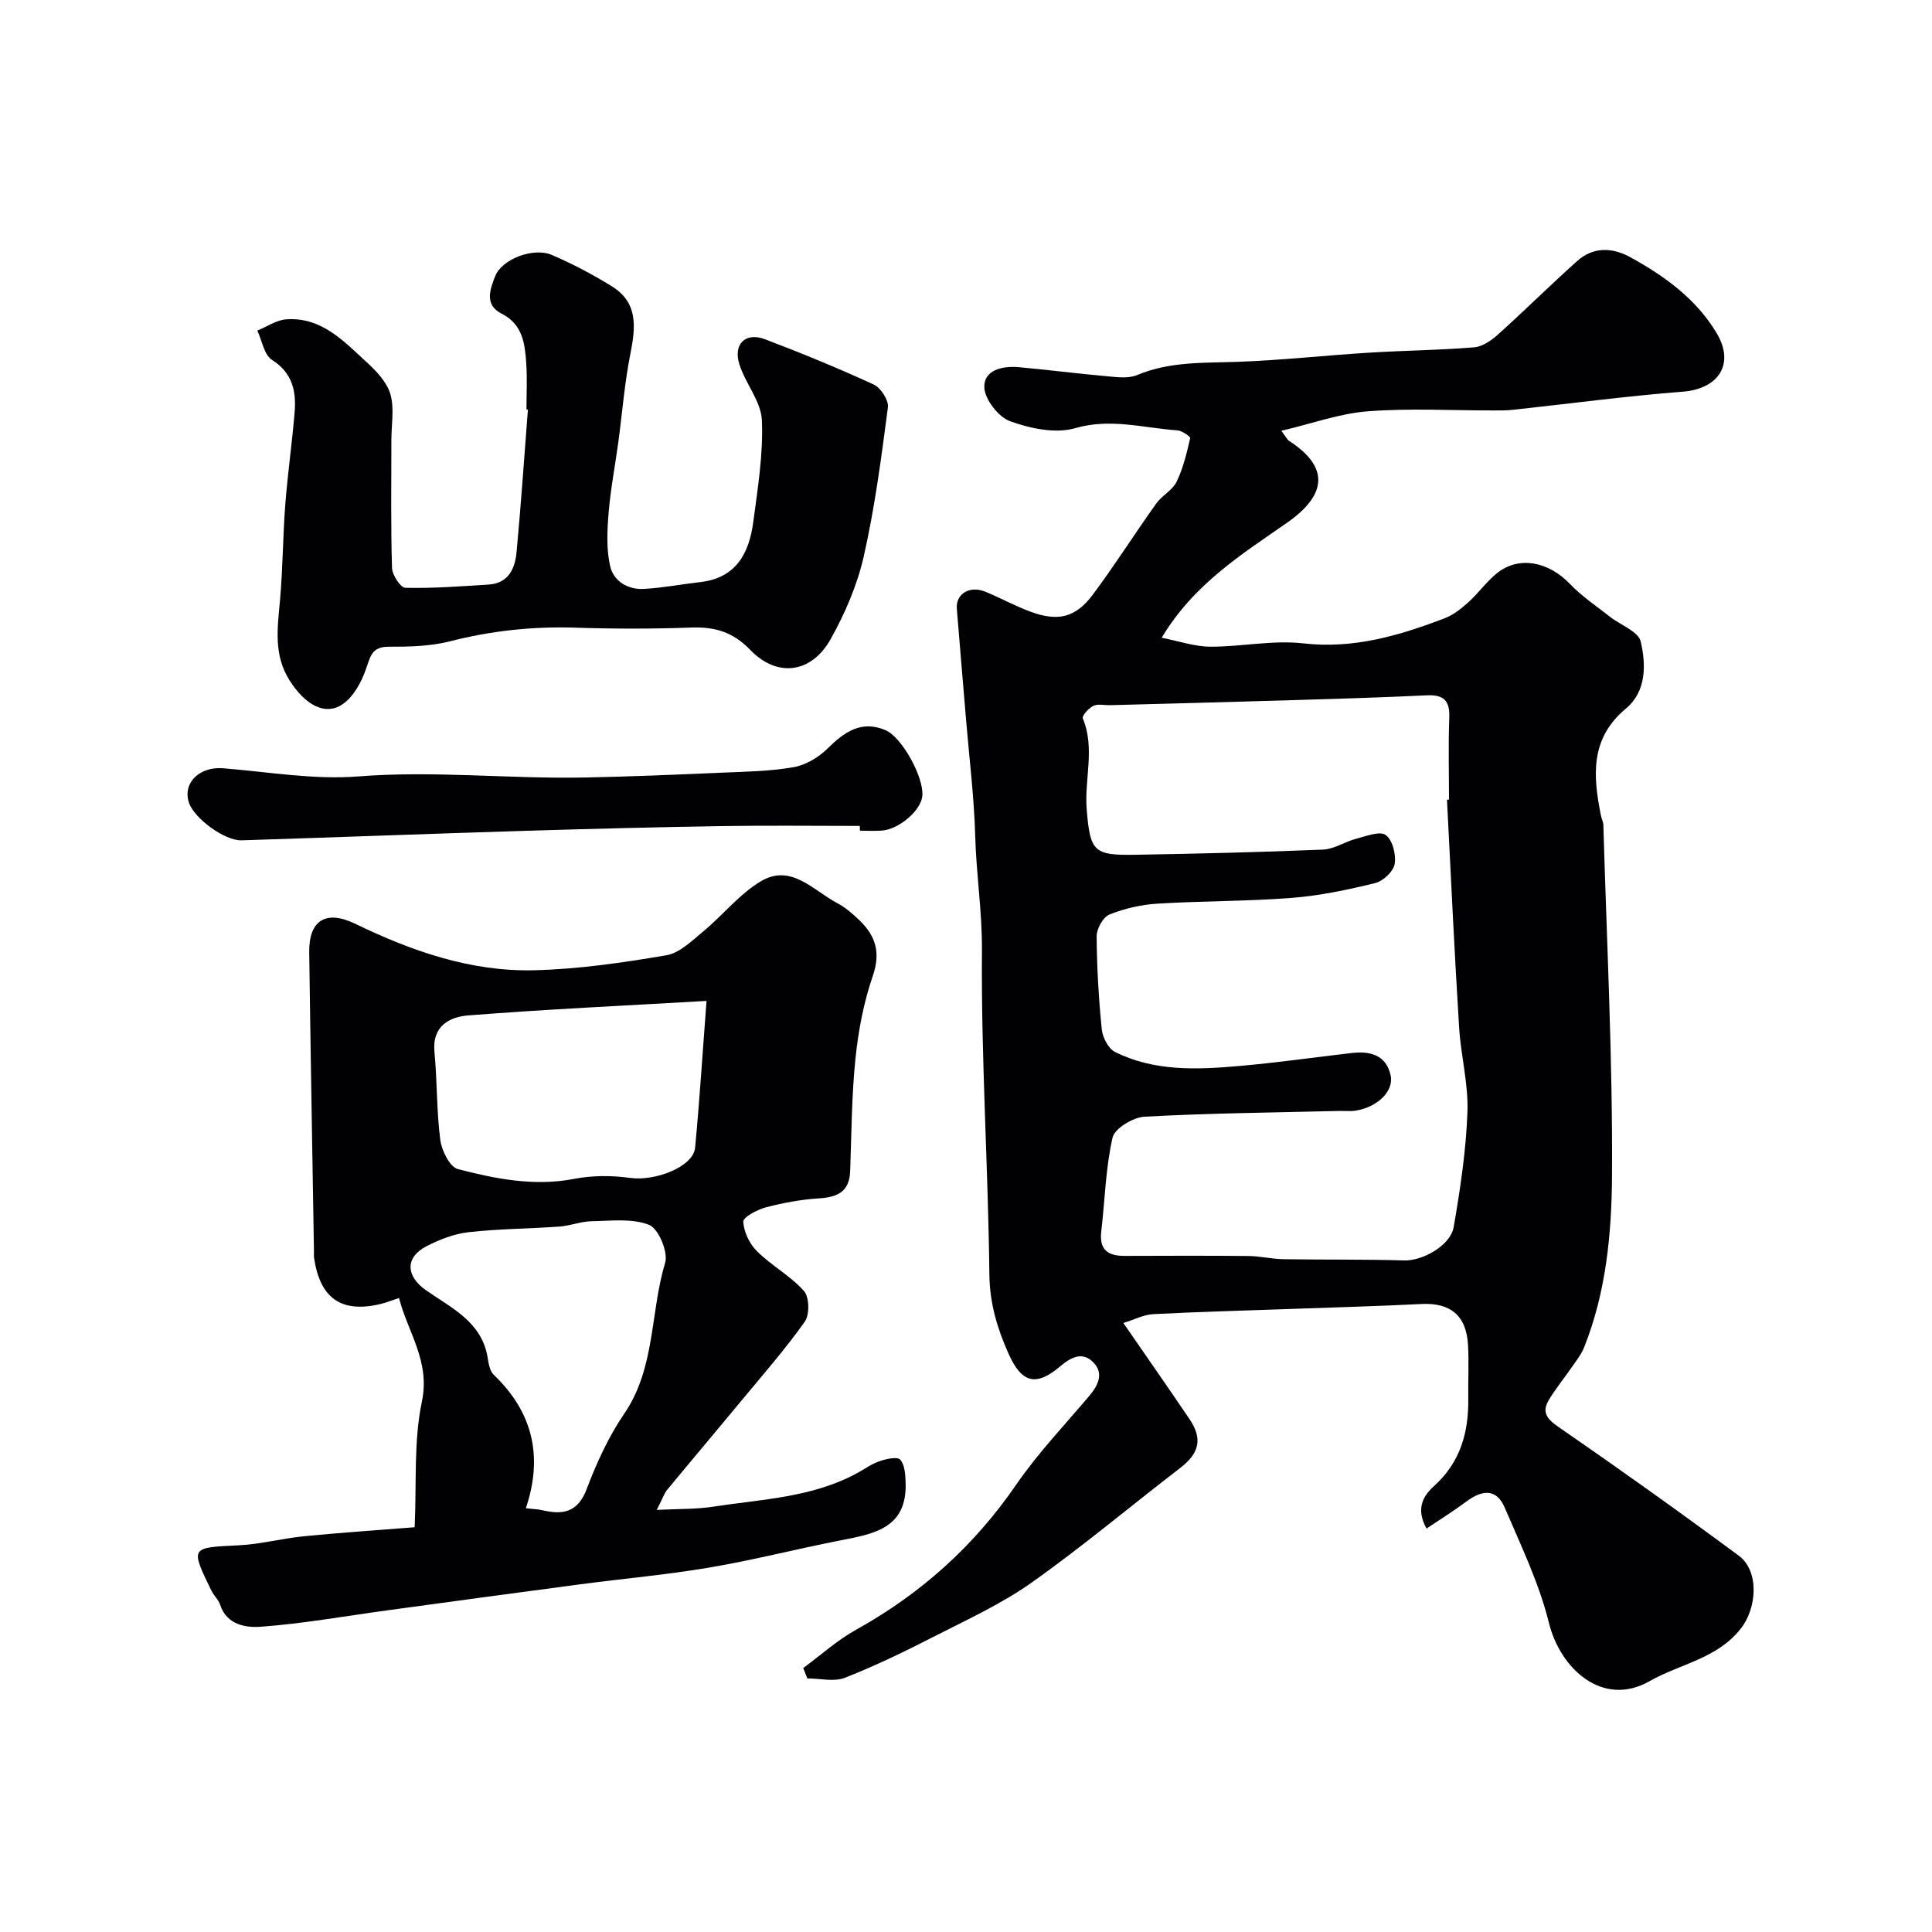
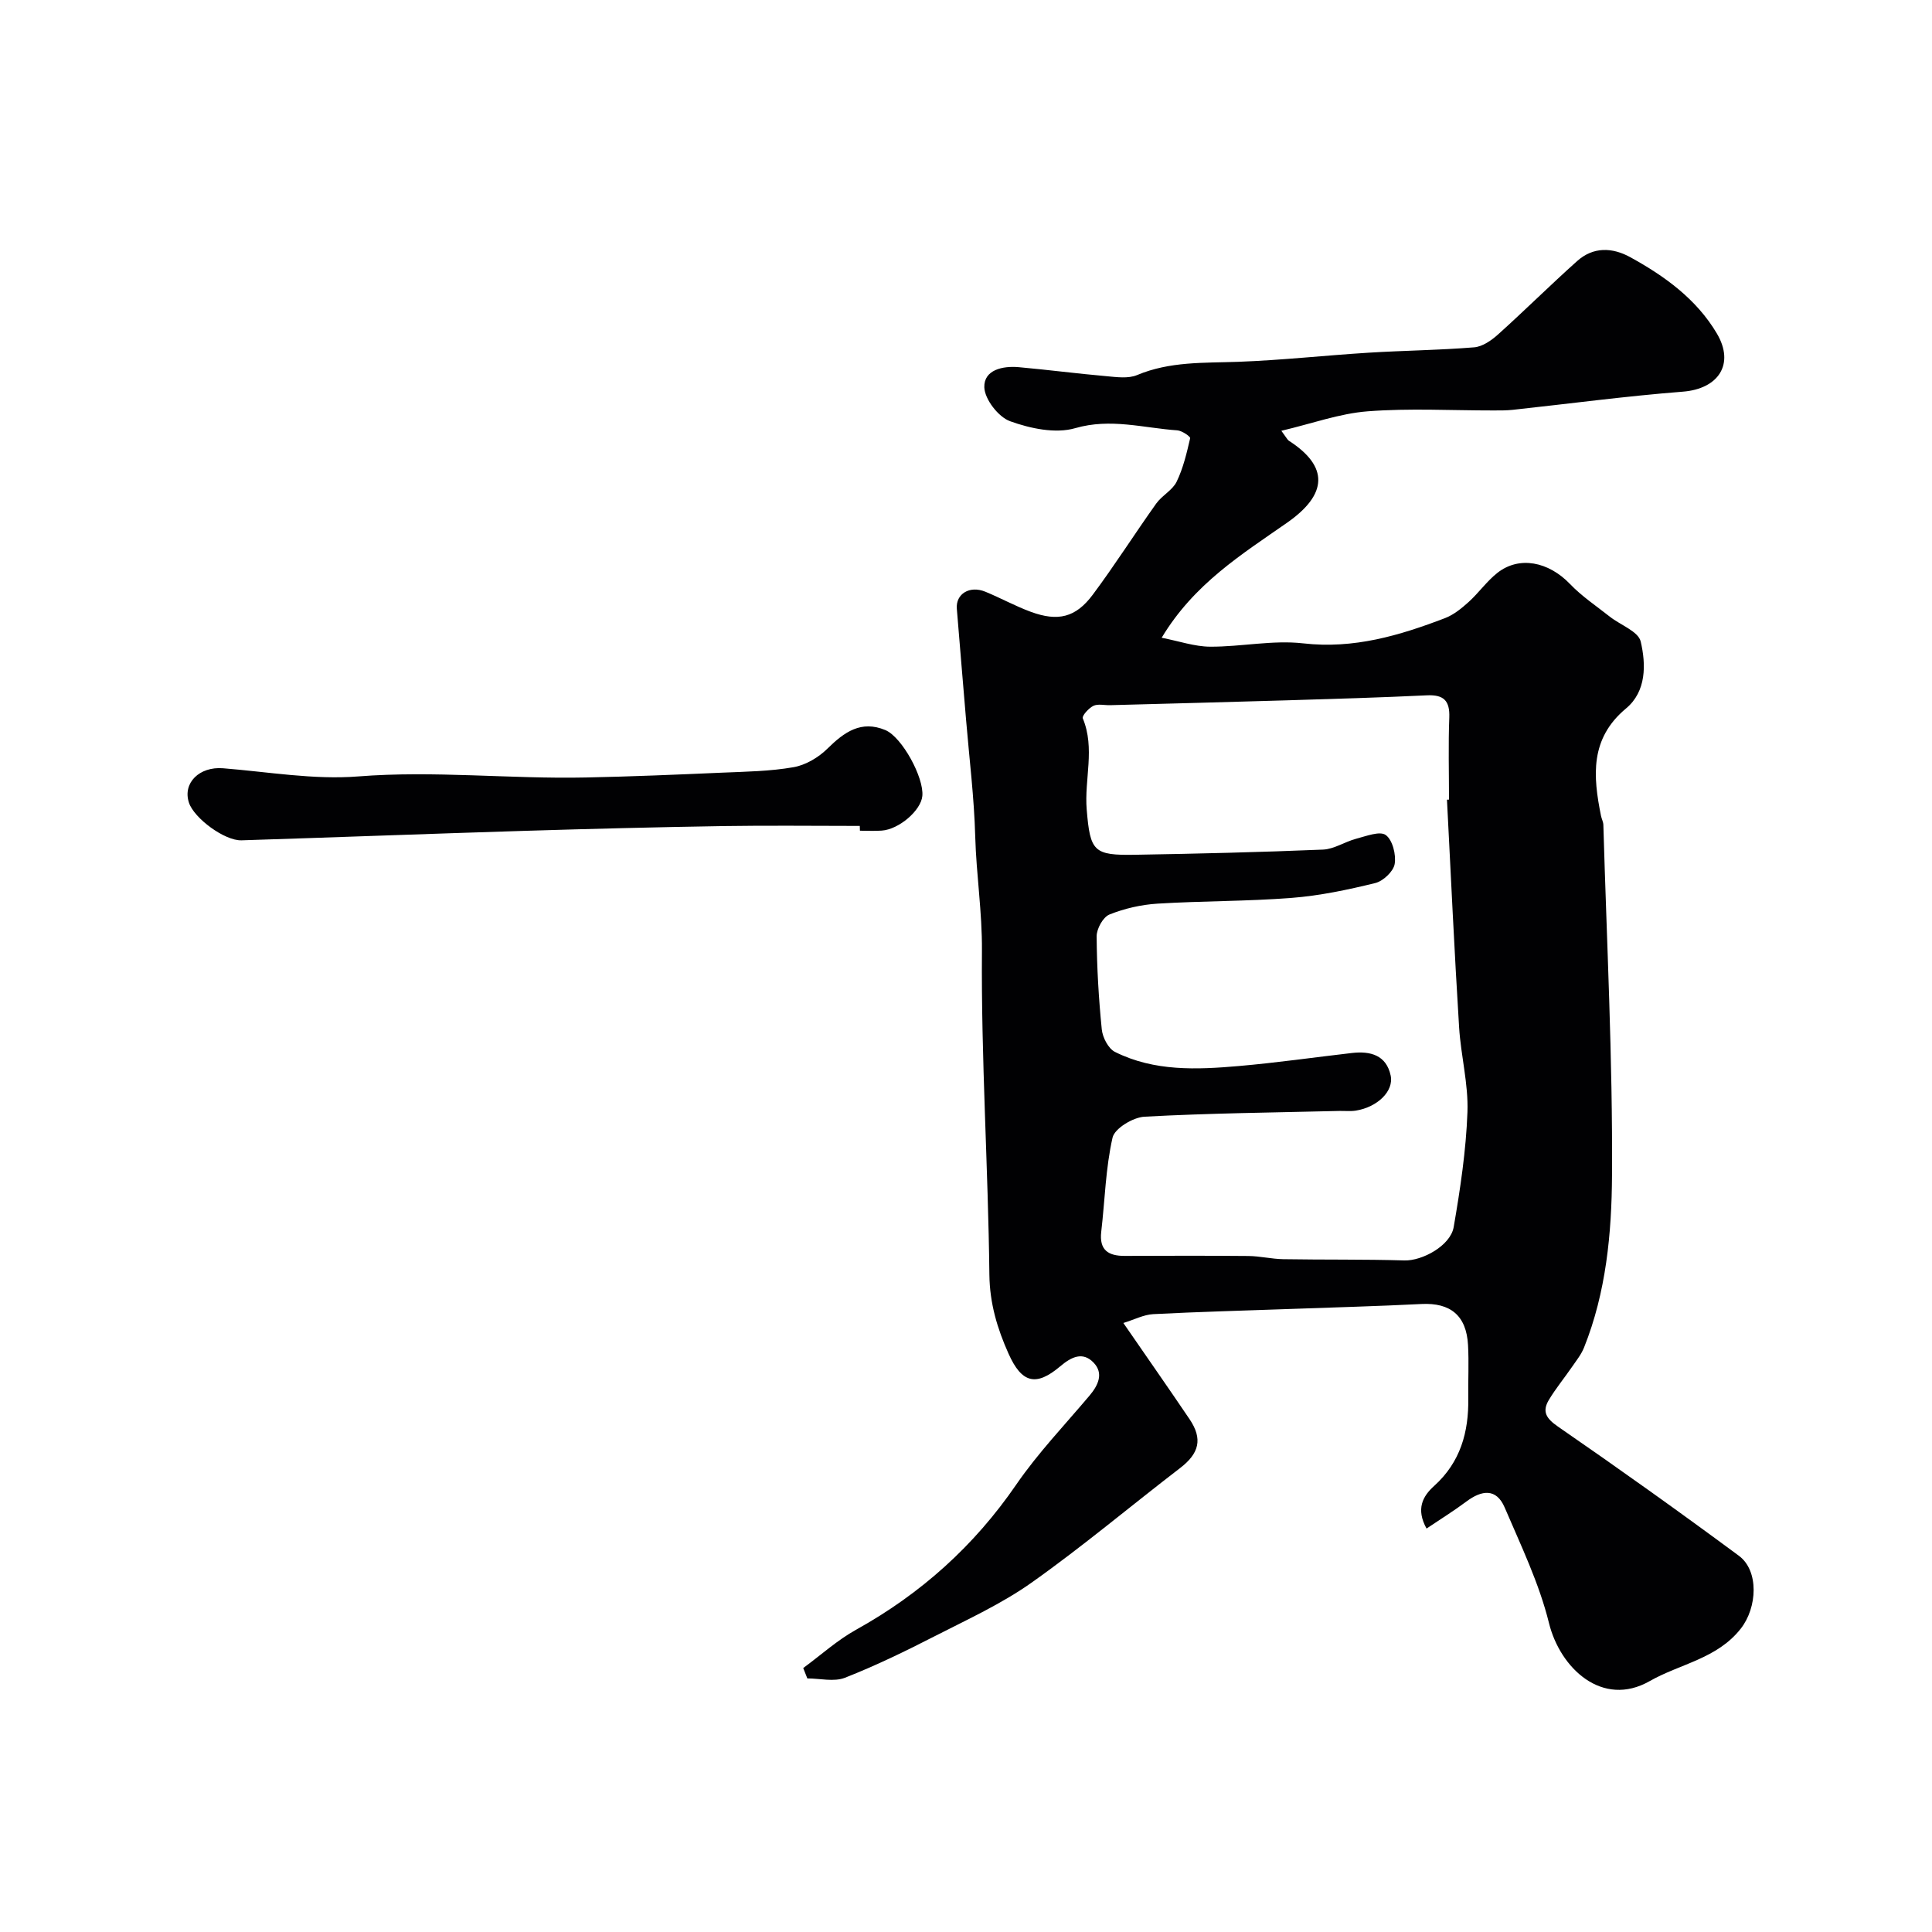
<svg xmlns="http://www.w3.org/2000/svg" enable-background="new 0 0 400 400" viewBox="0 0 400 400">
  <g fill="#010103">
    <path d="m232.58 273.91c5.03 7.3 9.42 13.57 13.71 19.92 2.76 4.1 1.99 7.08-1.97 10.12-10.25 7.87-20.16 16.22-30.69 23.68-6.22 4.41-13.3 7.65-20.13 11.14-6.07 3.11-12.22 6.1-18.56 8.59-2.27.89-5.18.14-7.79.14-.28-.72-.57-1.43-.85-2.15 3.64-2.67 7.04-5.77 10.96-7.94 13.42-7.46 24.43-17.35 33.15-30.05 4.49-6.53 10.03-12.33 15.16-18.41 1.82-2.16 2.98-4.63.83-6.85-2.24-2.31-4.56-1.19-6.89.78-5.01 4.24-7.97 3.5-10.7-2.61-2.32-5.18-3.9-10.4-3.97-16.38-.25-22.36-1.72-44.71-1.54-67.06.06-7.99-1.17-15.75-1.39-23.64-.22-8.05-1.22-16.07-1.89-24.1-.64-7.69-1.3-15.37-1.92-23.06-.25-3.07 2.65-4.86 5.91-3.52 3.16 1.3 6.18 2.97 9.38 4.15 5.65 2.08 9.32 1.21 12.86-3.54 4.58-6.14 8.68-12.62 13.13-18.86 1.19-1.67 3.37-2.76 4.23-4.53 1.36-2.8 2.09-5.94 2.8-9 .08-.34-1.69-1.56-2.65-1.63-7.01-.48-13.81-2.58-21.16-.45-4.07 1.18-9.29.07-13.47-1.44-2.42-.87-5.26-4.54-5.34-7.03-.1-3.61 3.8-4.46 7.14-4.16 6.04.54 12.05 1.33 18.09 1.86 2.13.19 4.56.55 6.41-.23 6.77-2.84 13.81-2.49 20.89-2.74 9.03-.33 18.04-1.33 27.06-1.89 7.27-.45 14.57-.52 21.83-1.11 1.72-.14 3.57-1.43 4.94-2.66 5.54-4.98 10.83-10.24 16.38-15.2 3.34-2.99 7.29-2.85 11.02-.79 7.13 3.92 13.7 8.68 17.91 15.79 3.77 6.38.27 11.47-7.04 12.04-11.76.92-23.47 2.49-35.21 3.76-1.32.14-2.66.13-3.99.13-8.69.01-17.43-.49-26.07.18-5.82.45-11.52 2.54-17.86 4.03 1.13 1.53 1.28 1.88 1.54 2.05 8.31 5.34 8.08 11.09-.35 16.98-9.38 6.55-19.25 12.63-25.97 23.82 3.61.7 6.82 1.83 10.04 1.85 6.42.03 12.95-1.41 19.26-.69 10.48 1.2 19.94-1.62 29.38-5.23 1.79-.69 3.42-2.02 4.87-3.33 2.09-1.89 3.75-4.29 5.94-6.02 4.53-3.58 10.61-2.34 15.04 2.28 2.44 2.55 5.45 4.56 8.25 6.77 2.2 1.74 5.91 3.05 6.4 5.15 1.11 4.74 1.2 10.32-3.03 13.85-7.53 6.27-6.84 14.05-5.19 22.24.13.64.48 1.26.49 1.89.69 24.18 1.94 48.37 1.79 72.54-.07 11.98-1.21 24.21-5.79 35.65-.58 1.45-1.62 2.74-2.52 4.05-1.57 2.28-3.34 4.43-4.76 6.79-1.45 2.42-.57 3.84 1.88 5.53 12.63 8.71 25.12 17.62 37.45 26.74 4.21 3.11 3.82 10.74.4 15.09-4.9 6.25-12.57 7.28-18.87 10.87-9.77 5.56-18.53-2.64-20.84-12.02-2.03-8.23-5.81-16.06-9.17-23.92-1.73-4.05-4.76-3.62-7.94-1.24-2.54 1.9-5.25 3.58-8.24 5.59-2.23-4.05-.81-6.68 1.58-8.83 5.44-4.91 7.17-11.14 7.06-18.16-.05-3.66.15-7.34-.05-10.99-.33-6.12-3.64-8.81-9.63-8.51-9.09.46-18.19.7-27.28 1.03-9.42.34-18.85.58-28.27 1.07-1.96.1-3.9 1.13-6.18 1.83zm67-108.34c.14-.01.28-.02.42-.02 0-5.67-.16-11.34.06-16.99.13-3.51-1.16-4.76-4.64-4.6-9.59.46-19.2.74-28.8 1.03-12.26.37-24.53.68-36.8 1.01-1.17.03-2.5-.32-3.45.14-.97.47-2.4 2.07-2.19 2.58 2.59 6.23.29 12.62.81 18.88.72 8.72 1.43 9.52 10.05 9.37 12.96-.22 25.93-.53 38.88-1.07 2.31-.1 4.54-1.64 6.87-2.25 2.05-.53 4.88-1.65 6.11-.77 1.41 1.01 2.18 4.07 1.85 6.01-.26 1.54-2.39 3.54-4.03 3.94-5.68 1.39-11.48 2.62-17.3 3.07-9.24.72-18.53.62-27.78 1.19-3.37.21-6.82 1-9.94 2.25-1.32.53-2.66 2.95-2.65 4.51.04 6.43.42 12.87 1.06 19.27.17 1.67 1.35 3.98 2.74 4.67 8.12 4.06 16.92 3.68 25.64 2.92 7.82-.68 15.61-1.8 23.42-2.7 3.81-.44 7.11.44 8.01 4.66.7 3.26-2.77 6.56-7.2 7.27-1.14.18-2.33.04-3.49.07-13.43.33-26.87.46-40.28 1.19-2.37.13-6.18 2.43-6.61 4.34-1.44 6.34-1.58 12.97-2.34 19.48-.44 3.79 1.45 5.01 4.85 5 8.53-.03 17.06-.06 25.59.02 2.41.02 4.82.62 7.24.66 8.36.14 16.73.01 25.09.26 3.66.11 9.53-3.03 10.2-6.91 1.36-7.87 2.56-15.84 2.85-23.81.21-5.83-1.37-11.7-1.73-17.58-.98-15.7-1.7-31.4-2.51-47.09z" />
-     <path d="m135.98 312.61c4.67-.24 8.19-.13 11.62-.66 10.11-1.56 20.53-1.88 29.83-6.94 1.56-.85 3.05-1.94 4.71-2.5 1.37-.47 3.68-.97 4.25-.3.95 1.09 1.05 3.09 1.11 4.72.35 9.71-6.88 10.68-13.9 12.07-8.94 1.77-17.79 4.03-26.77 5.55-8.86 1.5-17.84 2.29-26.76 3.47-13.29 1.76-26.57 3.57-39.86 5.38-8.74 1.19-17.45 2.76-26.23 3.4-3.02.22-7.03-.34-8.41-4.56-.34-1.05-1.3-1.88-1.79-2.89-4.41-9.06-4.37-8.93 5.62-9.41 4.55-.22 9.04-1.44 13.59-1.88 7.84-.77 15.71-1.29 22.86-1.86.42-9.09-.23-17.78 1.49-25.96 1.77-8.42-2.86-14.28-4.73-21.5-1.68.55-2.73.98-3.82 1.24-8.08 1.93-12.52-1.14-13.76-9.51-.07-.49-.03-1-.03-1.5-.33-20.6-.71-41.2-.98-61.8-.09-6.68 3.5-8.83 9.53-5.91 11.73 5.68 23.95 9.95 37.09 9.62 9.13-.23 18.28-1.56 27.31-3.1 2.78-.47 5.34-3.03 7.71-4.99 4.06-3.36 7.46-7.73 11.92-10.36 6.25-3.69 10.83 1.98 15.81 4.58 1.71.9 3.24 2.26 4.64 3.62 3.29 3.19 4.32 6.63 2.68 11.4-1.88 5.46-2.99 11.3-3.59 17.07-.8 7.74-.82 15.56-1.1 23.35-.15 4.27-2.6 5.42-6.45 5.66-3.71.23-7.44.92-11.04 1.87-1.78.47-4.68 2.02-4.64 2.97.1 2.1 1.3 4.58 2.84 6.11 3.01 2.98 6.92 5.09 9.72 8.22 1.12 1.26 1.2 4.91.18 6.35-4.07 5.74-8.74 11.06-13.23 16.49-5.07 6.13-10.21 12.2-15.27 18.33-.58.68-.87 1.63-2.15 4.16zm10.3-105.38c-17.08.99-33.22 1.73-49.31 3-3.87.3-7.54 2.17-7.02 7.57.58 6.06.42 12.2 1.21 18.22.29 2.21 1.97 5.6 3.65 6.03 7.83 2.03 15.79 3.62 24.07 2.02 3.73-.72 7.77-.73 11.54-.2 5.23.74 13.11-2.3 13.49-6.22.92-9.63 1.52-19.3 2.37-30.42zm-37.41 105.04c1.5.17 2.42.18 3.29.38 4.27 1.01 7.44.59 9.31-4.37 2.04-5.41 4.52-10.82 7.76-15.57 6.5-9.51 5.36-20.93 8.48-31.26.67-2.21-1.37-7.06-3.3-7.84-3.51-1.41-7.88-.84-11.89-.77-2.25.04-4.47.95-6.73 1.11-6.25.45-12.55.46-18.77 1.16-2.98.34-6 1.51-8.7 2.9-4.49 2.31-4.3 6.17-.18 9.08 5.25 3.7 11.6 6.51 12.82 13.99.2 1.23.44 2.77 1.26 3.55 8.14 7.78 10.24 16.99 6.65 27.64z" />
-     <path d="m109 84.76c0-3.17.17-6.34-.04-9.49-.28-4.09-.72-8.14-5.14-10.35-3.65-1.83-2.28-5.2-1.32-7.69 1.39-3.62 7.95-6.07 11.74-4.45 4.3 1.84 8.49 4.05 12.47 6.52 5.39 3.34 4.91 8.41 3.82 13.87-1.22 6.07-1.69 12.29-2.52 18.43-.66 4.85-1.6 9.68-2 14.55-.3 3.65-.49 7.49.3 11.01.7 3.15 3.66 4.97 7.04 4.77 3.91-.23 7.78-.97 11.68-1.42 7.38-.85 10.07-5.99 10.92-12.39.93-7.01 2.09-14.1 1.79-21.1-.16-3.9-3.39-7.59-4.65-11.56-1.35-4.24 1.27-6.76 5.33-5.21 7.59 2.89 15.12 5.97 22.49 9.37 1.45.67 3.12 3.26 2.92 4.73-1.35 10.33-2.7 20.7-5 30.84-1.34 5.94-3.87 11.79-6.85 17.13-3.96 7.08-11.06 8.05-16.67 2.22-3.64-3.77-7.39-4.79-12.27-4.61-7.99.29-16 .28-23.98.02-8.79-.28-17.34.64-25.87 2.82-4.08 1.04-8.48 1.14-12.73 1.13-3.36-.01-3.73 1.82-4.61 4.4-.94 2.77-2.59 5.9-4.89 7.48-3.68 2.54-7.86.08-11.03-4.95-3.33-5.29-2.47-10.84-1.96-16.54.59-6.57.59-13.2 1.09-19.78.49-6.35 1.39-12.66 1.93-19.01.37-4.39-.35-8.24-4.68-10.99-1.63-1.04-2.06-3.98-3.03-6.06 2-.82 3.97-2.2 6.02-2.34 7.29-.5 11.9 4.56 16.67 8.93 2 1.83 4.15 4.11 4.86 6.58.84 2.93.2 6.29.2 9.47 0 8.83-.13 17.66.13 26.48.04 1.47 1.77 4.11 2.76 4.13 5.74.13 11.49-.31 17.23-.67 4.13-.26 5.48-3.32 5.8-6.72.92-9.83 1.58-19.68 2.35-29.52-.12-.02-.21-.03-.3-.03z" />
    <path d="m178.01 171c-9.42 0-18.84-.12-28.25.03-13.75.22-27.5.57-41.24.99-19.51.6-39.01 1.34-58.52 1.96-3.49.11-9.81-4.56-10.88-7.79-1.35-4.1 2.18-7.52 7.05-7.13 9.33.74 18.77 2.42 28 1.69 15.76-1.24 31.41.55 47.1.22 9.42-.19 18.85-.59 28.26-1 4.93-.21 9.92-.28 14.76-1.13 2.52-.44 5.18-2.02 7.03-3.85 3.47-3.43 6.97-5.92 11.97-3.84 3.47 1.45 8.03 9.85 7.67 13.65-.28 3-4.84 6.93-8.43 7.17-1.49.1-2.99.02-4.49.02-.02-.33-.02-.66-.03-.99z" />
  </g>
</svg>